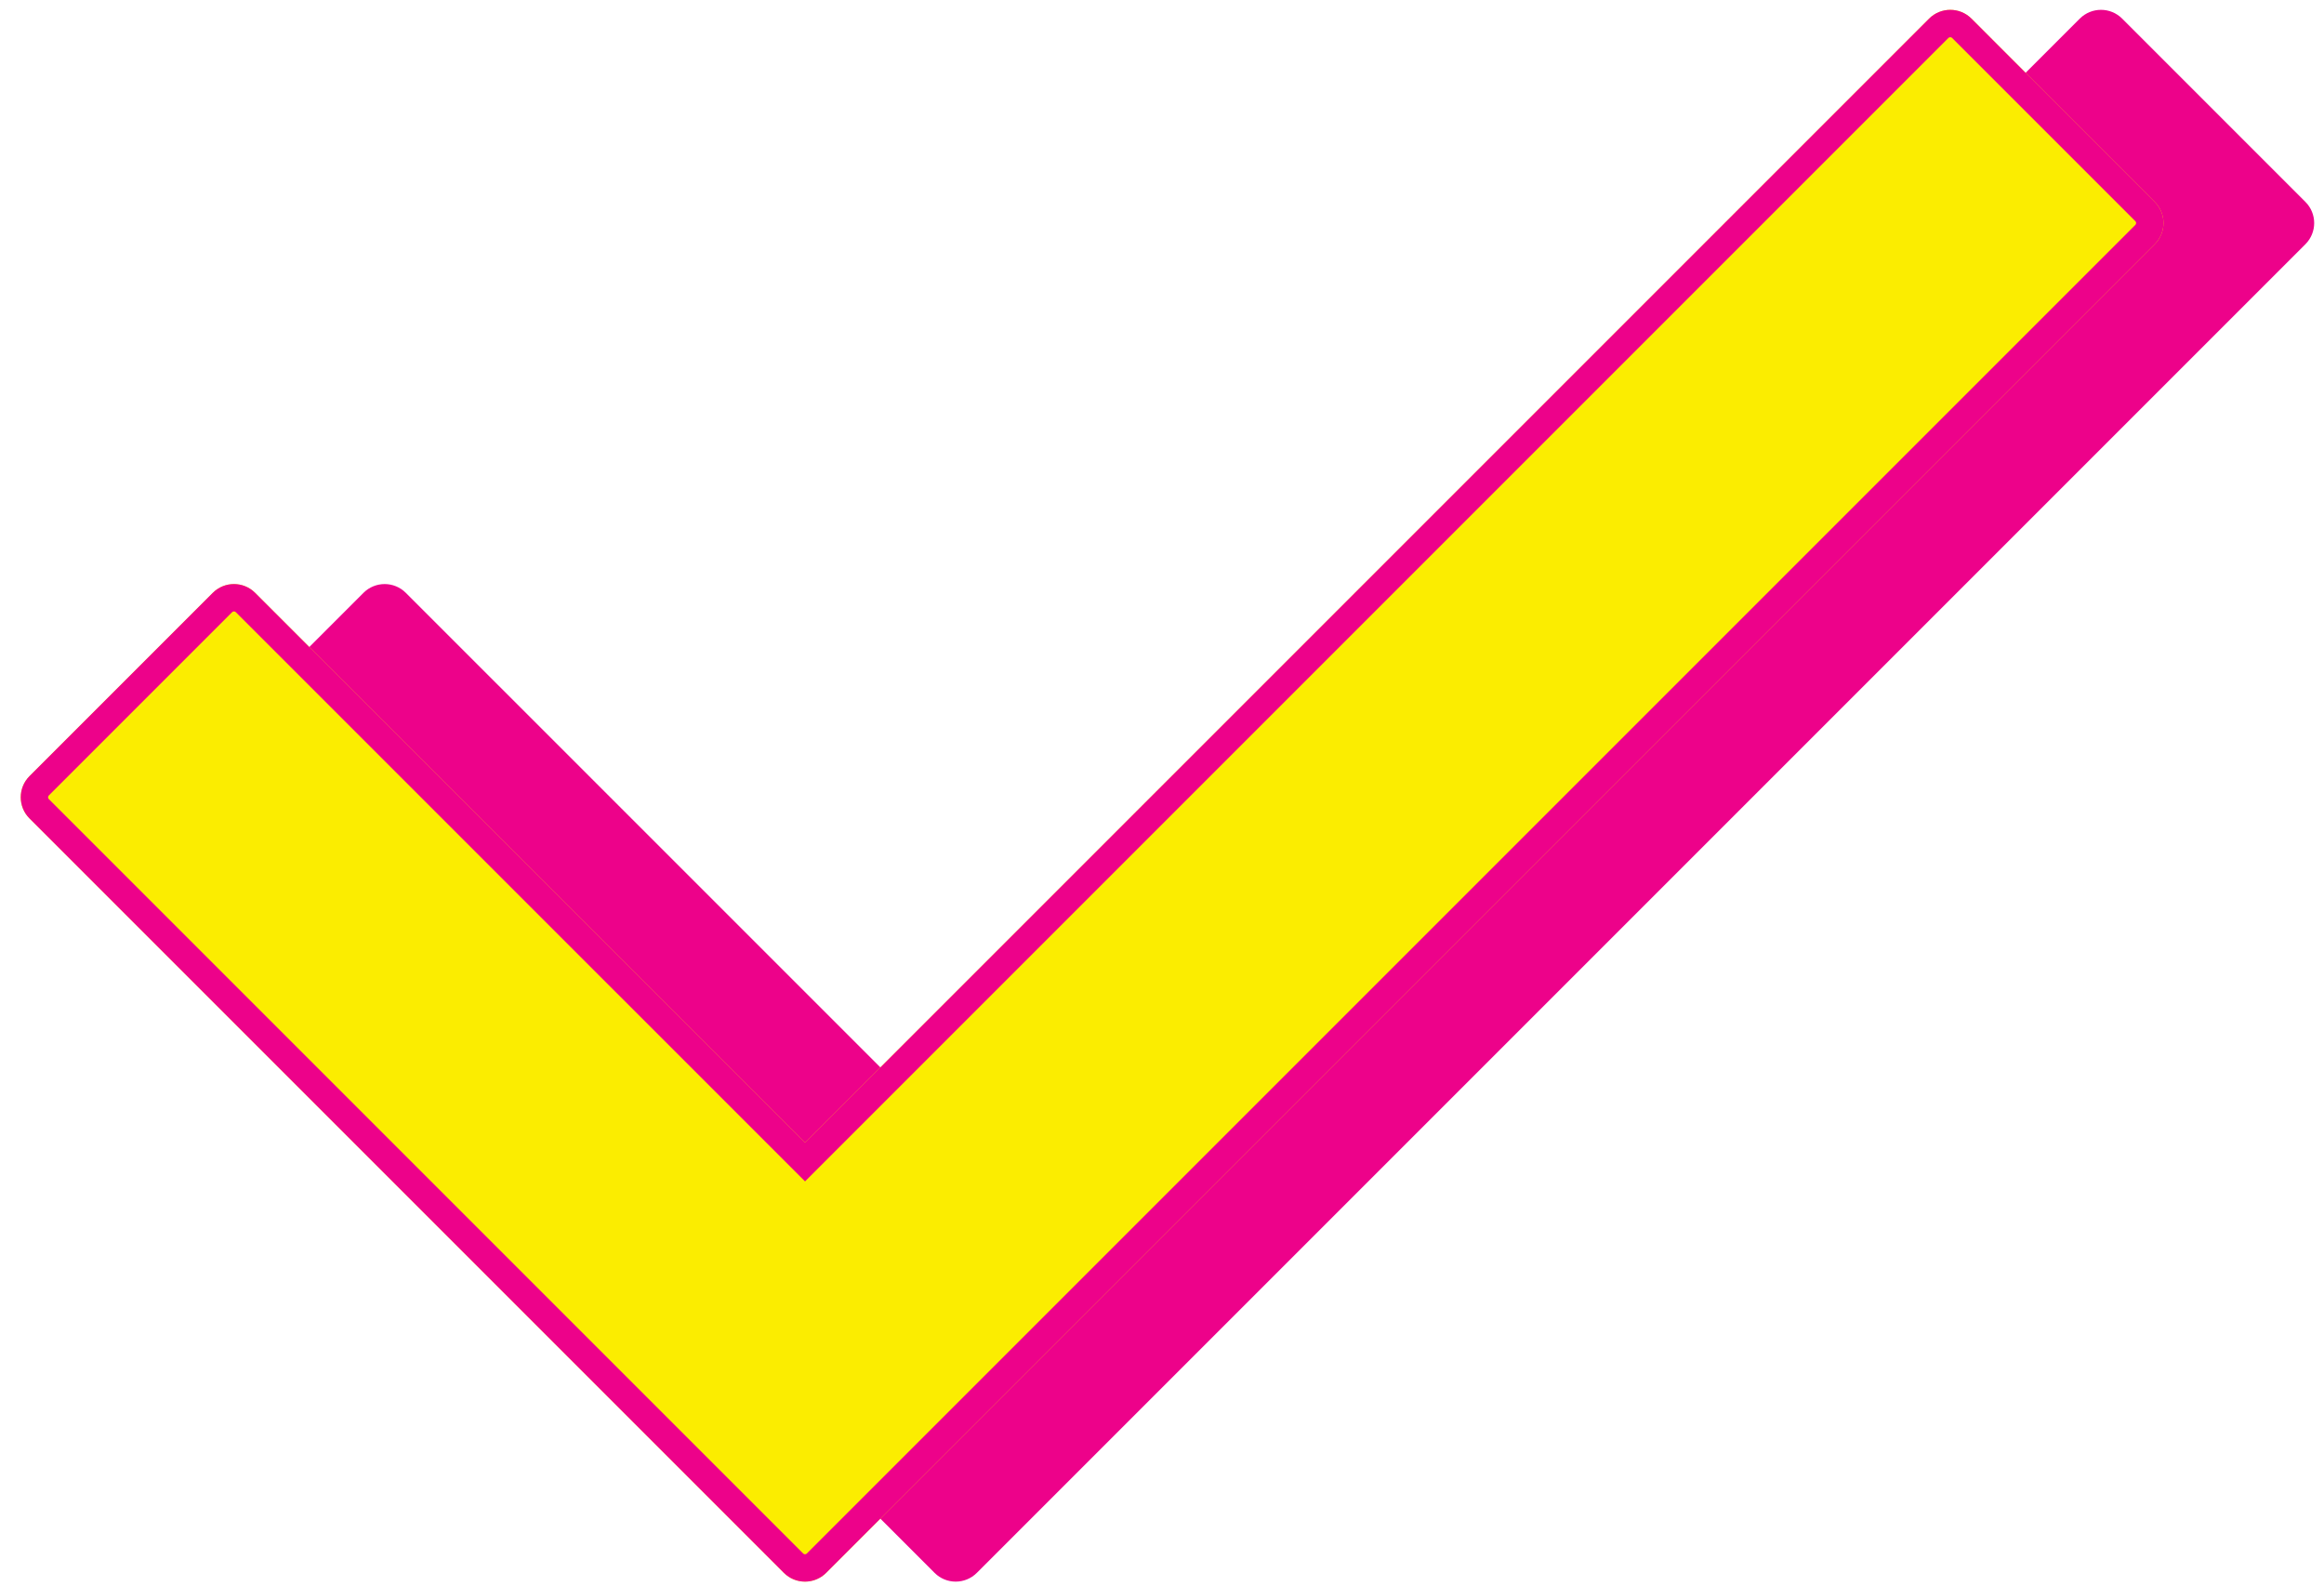
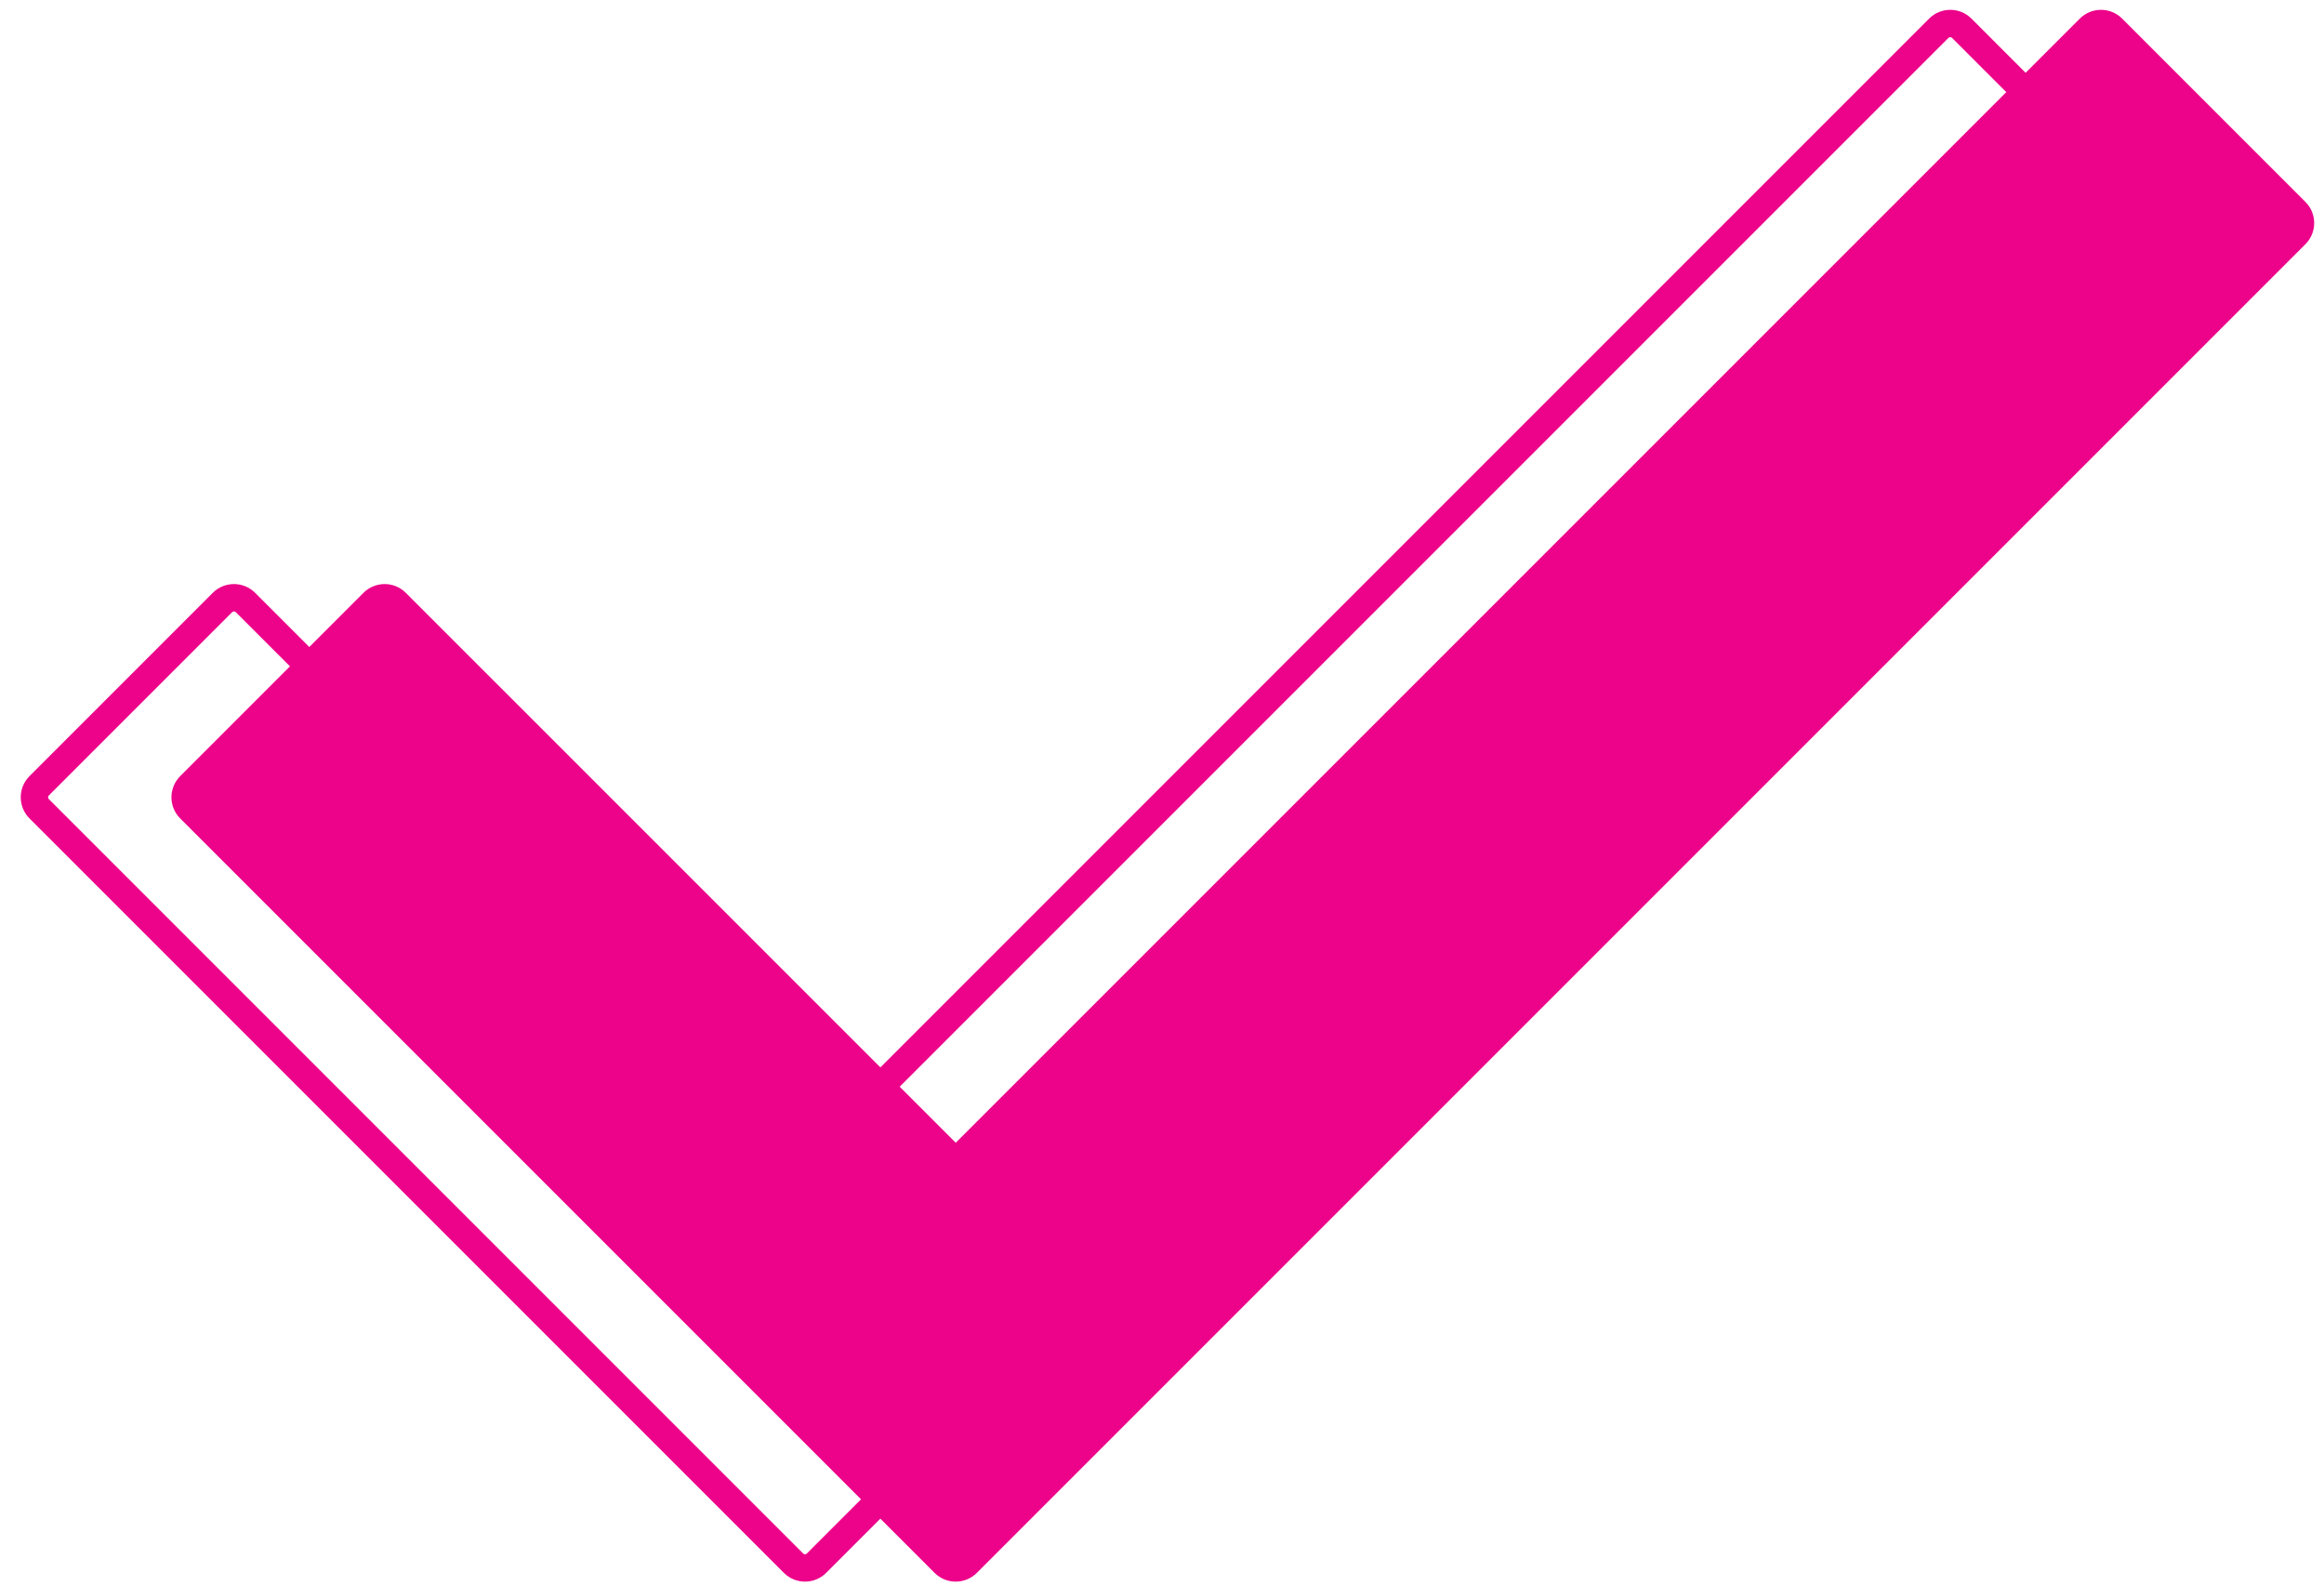
<svg xmlns="http://www.w3.org/2000/svg" width="85" height="58" viewBox="0 0 85 58" fill="none">
  <path d="M84.32 8.932L35.728 57.523C35.3 57.951 34.608 57.951 34.181 57.523L6.591 29.932C6.164 29.506 6.164 28.813 6.591 28.385L13.294 21.681C13.723 21.254 14.415 21.254 14.842 21.681L34.956 41.793L76.069 0.68C76.498 0.253 77.189 0.253 77.617 0.68L84.32 7.384C84.748 7.811 84.748 8.503 84.32 8.932Z" fill="#ED028A" />
-   <path d="M78.808 8.932L30.217 57.523C29.789 57.951 29.096 57.951 28.669 57.523L1.079 29.932C0.652 29.506 0.652 28.813 1.079 28.385L7.783 21.681C8.211 21.254 8.904 21.254 9.331 21.681L29.444 41.793L70.557 0.68C70.986 0.253 71.677 0.253 72.105 0.68L78.808 7.384C79.236 7.811 79.236 8.503 78.808 8.932Z" fill="#FBED00" />
  <path fill-rule="evenodd" clip-rule="evenodd" d="M28.669 57.523C29.096 57.951 29.789 57.951 30.217 57.523L78.808 8.932C79.236 8.503 79.236 7.811 78.808 7.384L72.105 0.68C71.677 0.253 70.986 0.253 70.557 0.68L29.444 41.793L9.331 21.681C8.904 21.254 8.211 21.254 7.783 21.681L1.079 28.385C0.652 28.813 0.652 29.506 1.079 29.932L28.669 57.523ZM1.786 29.092C1.786 29.092 1.787 29.091 1.786 29.092C1.748 29.13 1.751 29.19 1.785 29.224L1.786 29.225L29.376 56.816L29.377 56.817C29.413 56.853 29.472 56.854 29.51 56.816L78.1 8.226C78.1 8.226 78.1 8.226 78.1 8.226C78.139 8.186 78.137 8.127 78.102 8.092L78.101 8.091L71.398 1.388C71.398 1.388 71.399 1.388 71.398 1.388C71.361 1.352 71.302 1.35 71.263 1.388C71.263 1.389 71.263 1.388 71.263 1.388L29.444 43.207L8.624 22.388C8.588 22.352 8.527 22.351 8.489 22.389C8.489 22.389 8.489 22.389 8.489 22.389L1.786 29.092Z" fill="#ED028A" />
</svg>